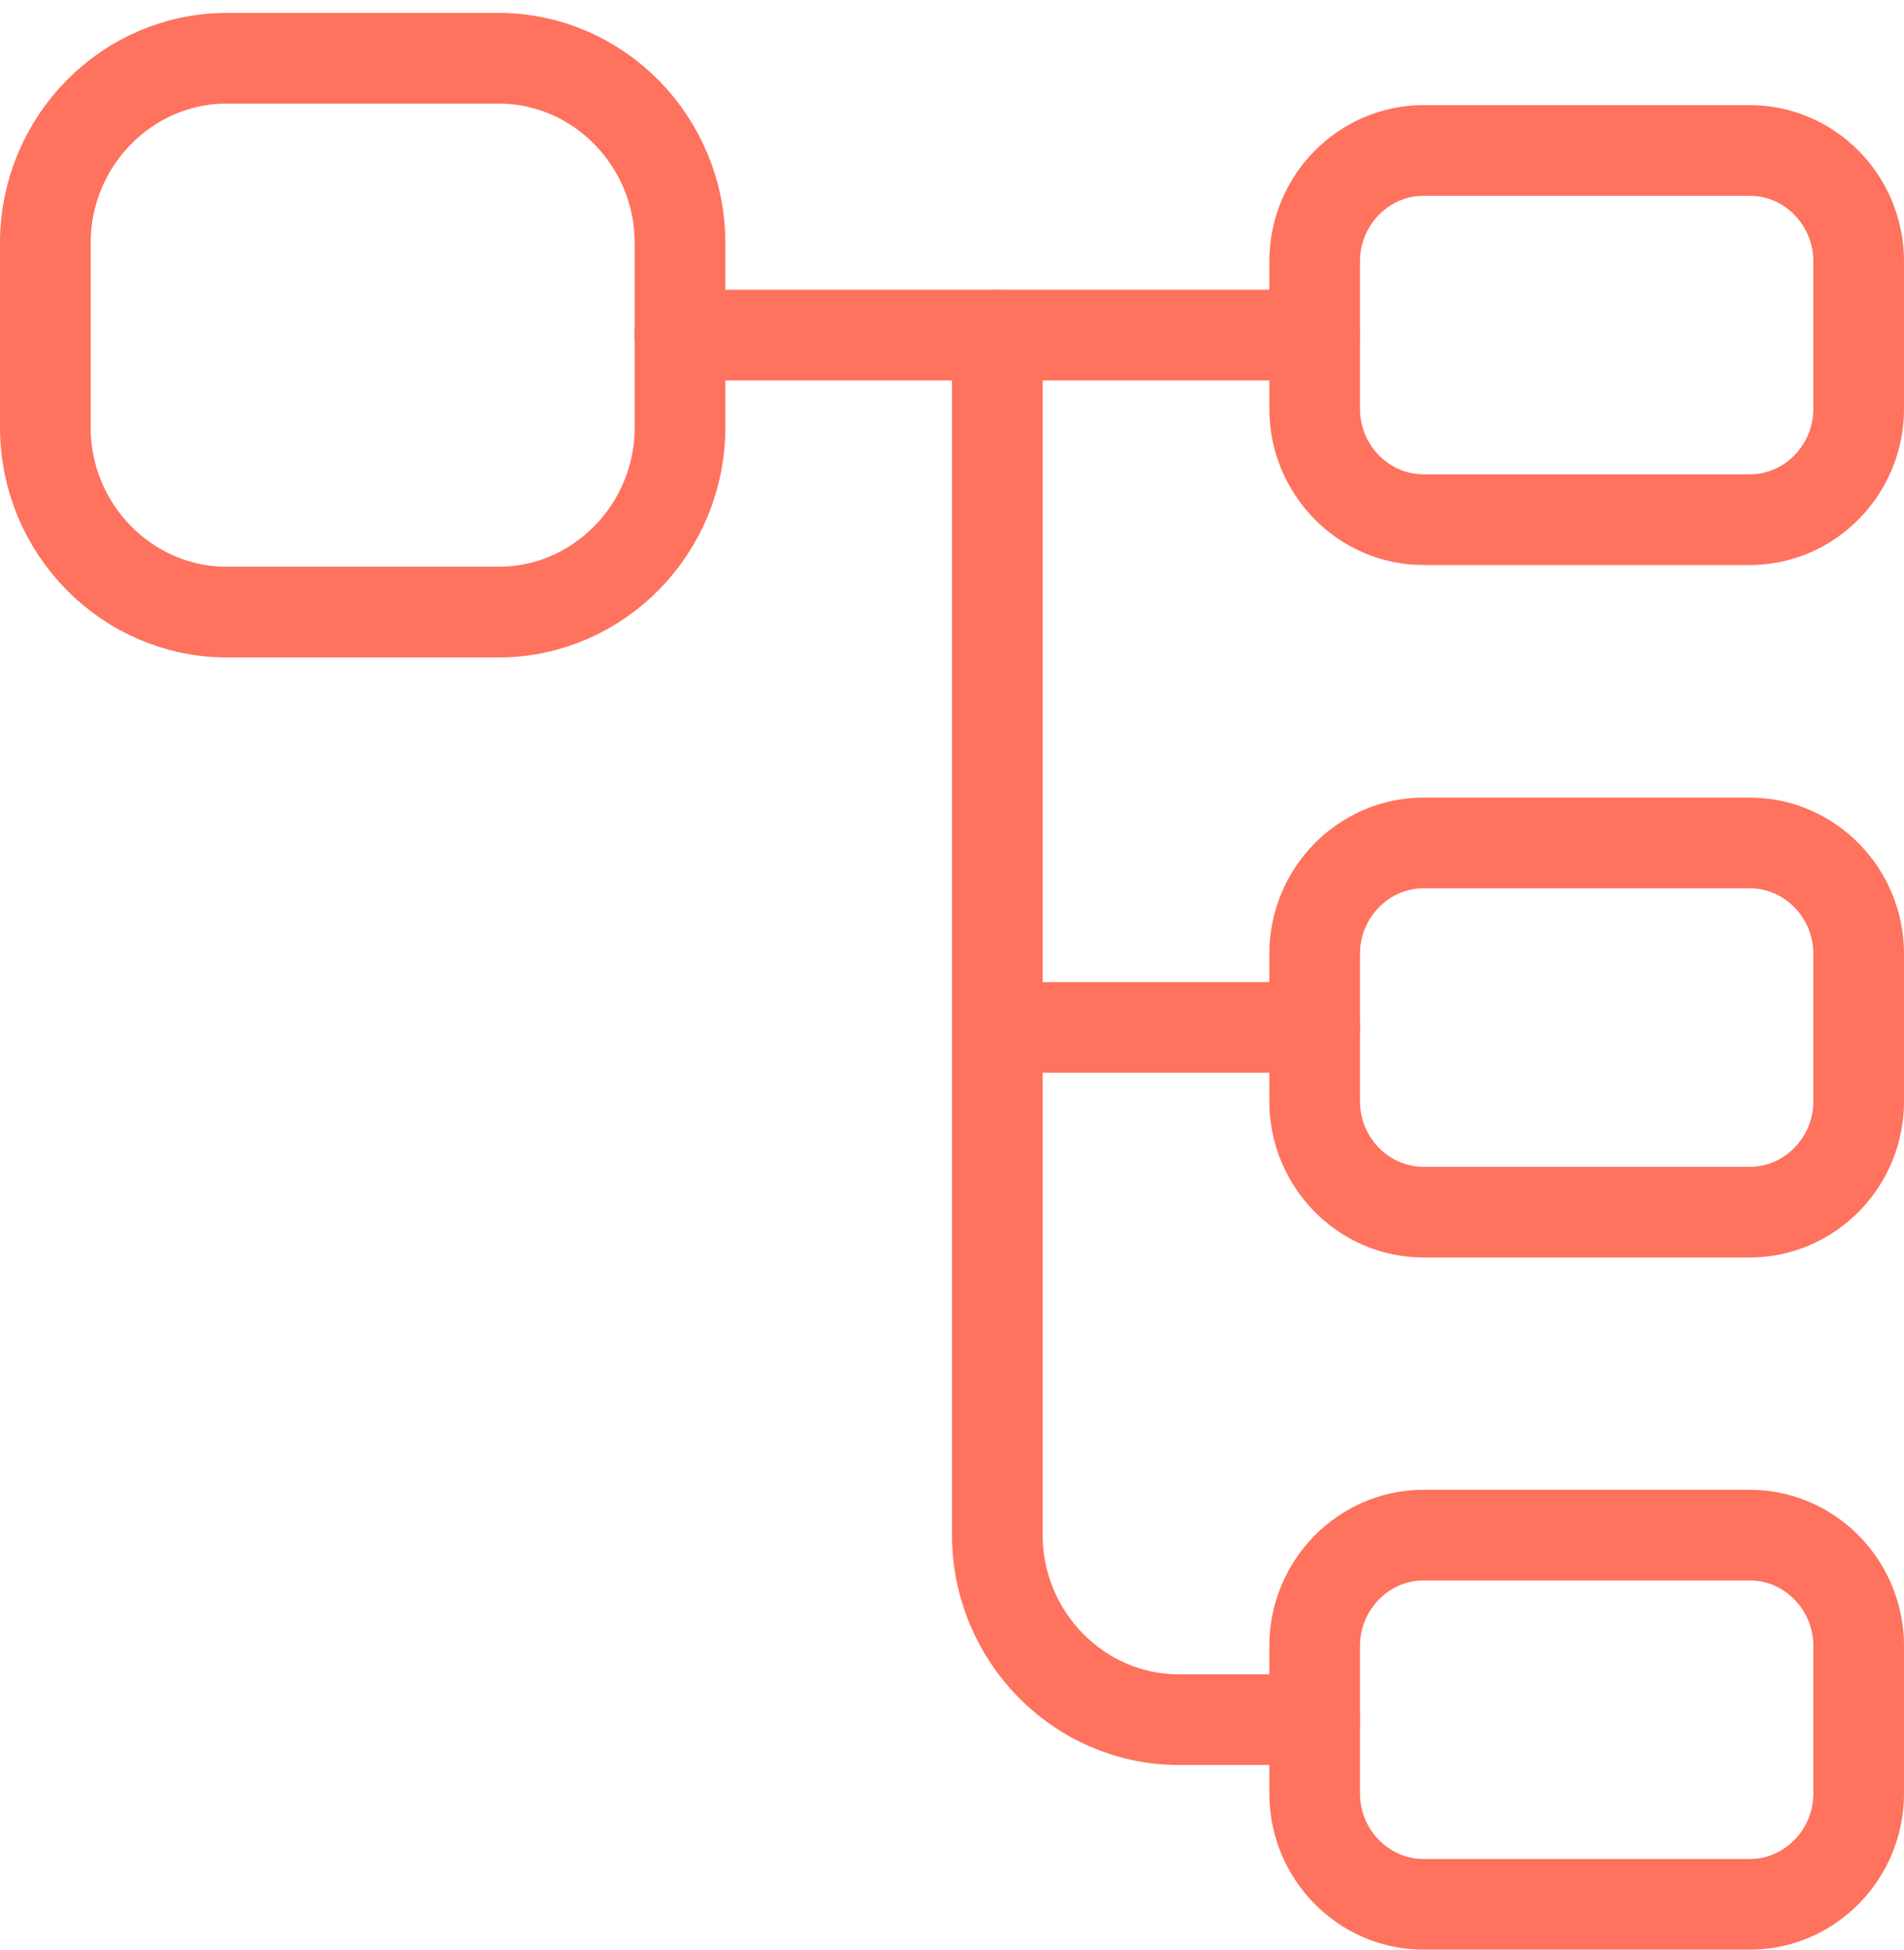
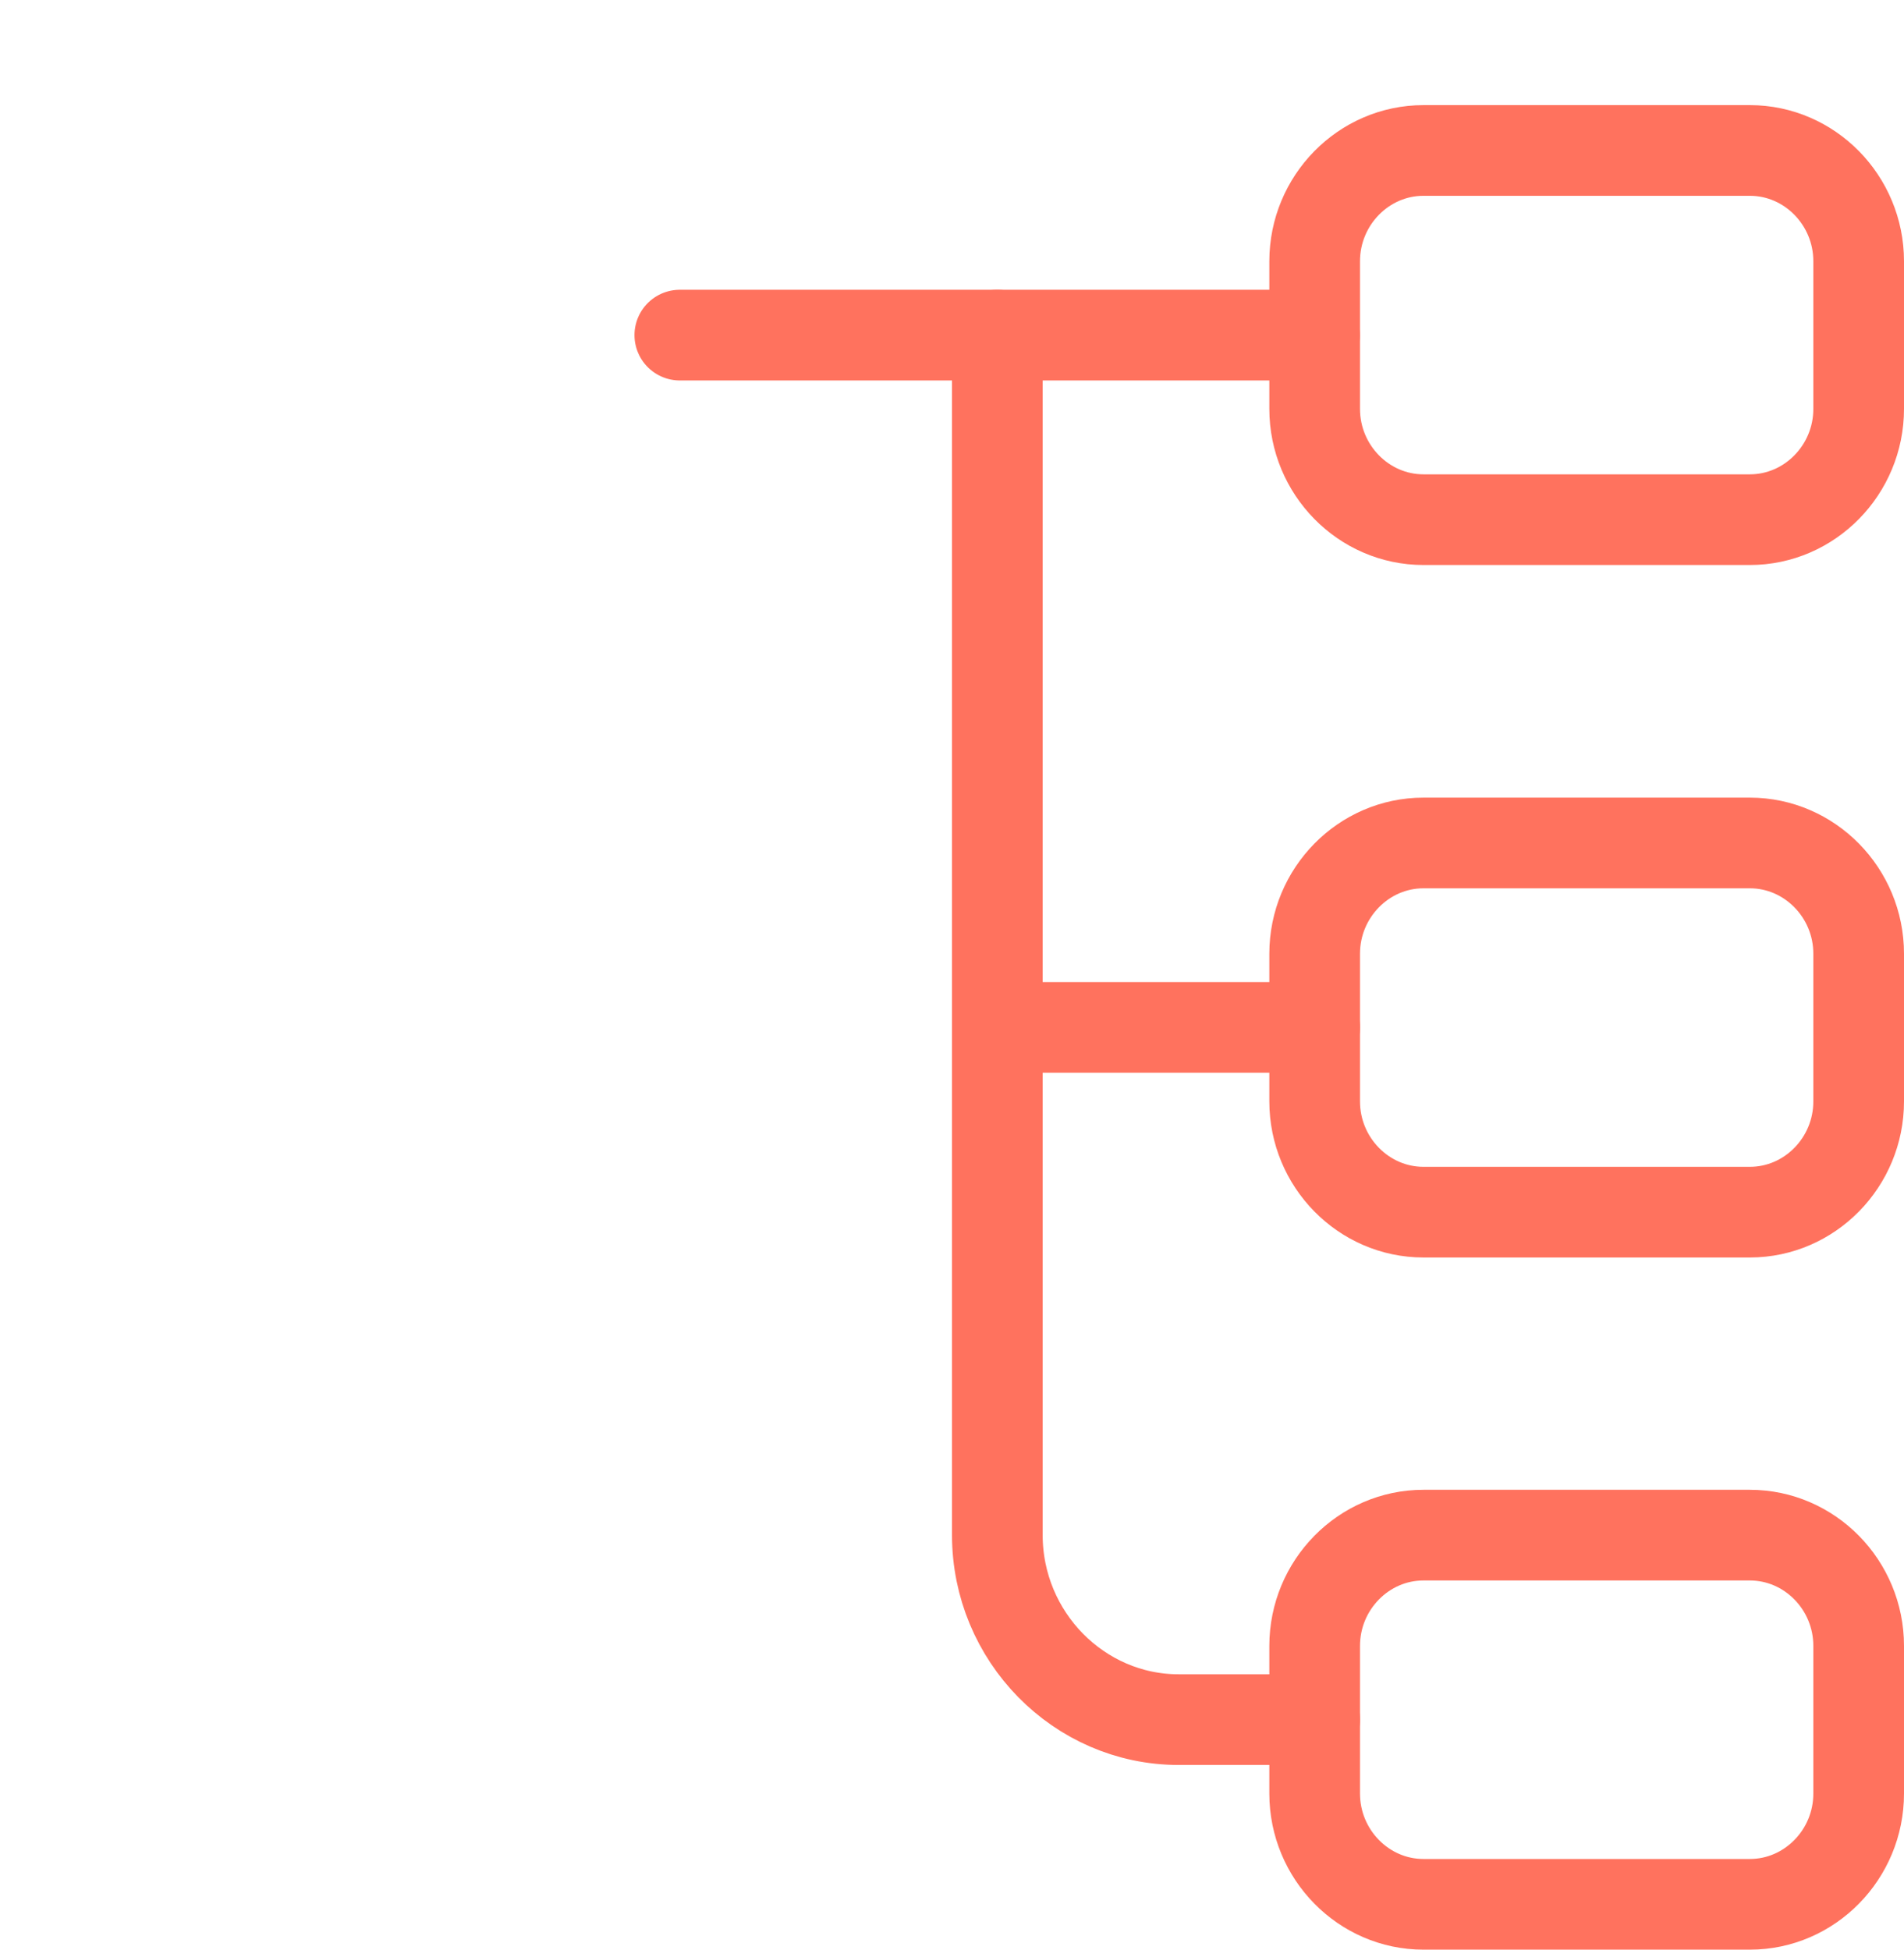
<svg xmlns="http://www.w3.org/2000/svg" width="84" height="86" viewBox="0 0 84 86" fill="none">
-   <path d="M22 26.999H10C5.6 26.999 2 23.335 2 18.856V10.713C2 6.235 5.6 2.57 10 2.57H22C26.4 2.57 30 6.235 30 10.713V18.856C30 23.335 26.4 26.999 22 26.999Z" stroke="#FF725E" stroke-width="4" stroke-linecap="round" stroke-linejoin="round" />
  <path d="M77.2 22.923H62.8C60.16 22.923 58 20.724 58 18.037V11.523C58 8.836 60.16 6.637 62.8 6.637H77.2C79.84 6.637 82 8.836 82 11.523V18.037C82 20.724 79.84 22.923 77.2 22.923Z" stroke="#FF725E" stroke-width="4" stroke-linecap="round" stroke-linejoin="round" />
  <path d="M77.2 53.469H62.8C60.16 53.469 58 51.271 58 48.584V42.069C58 39.382 60.16 37.184 62.8 37.184H77.2C79.84 37.184 82 39.382 82 42.069V48.584C82 51.271 79.84 53.469 77.2 53.469Z" stroke="#FF725E" stroke-width="4" stroke-linecap="round" stroke-linejoin="round" />
  <path d="M29.992 14.782H57.993" stroke="#FF725E" stroke-width="4" stroke-miterlimit="10" stroke-linecap="round" stroke-linejoin="round" />
  <path d="M44 14.782V67.711C44 72.19 47.6 75.854 52 75.854H58" stroke="#FF725E" stroke-width="4" stroke-miterlimit="10" stroke-linecap="round" stroke-linejoin="round" />
  <path d="M44 45.321H58" stroke="#FF725E" stroke-width="4" stroke-miterlimit="10" stroke-linecap="round" stroke-linejoin="round" />
  <path d="M77.2 84.001H62.8C60.16 84.001 58 81.803 58 79.116V72.601C58 69.914 60.16 67.716 62.8 67.716H77.2C79.84 67.716 82 69.914 82 72.601V79.116C82 81.803 79.84 84.001 77.2 84.001Z" stroke="#FF725E" stroke-width="4" stroke-linecap="round" stroke-linejoin="round" />
</svg>